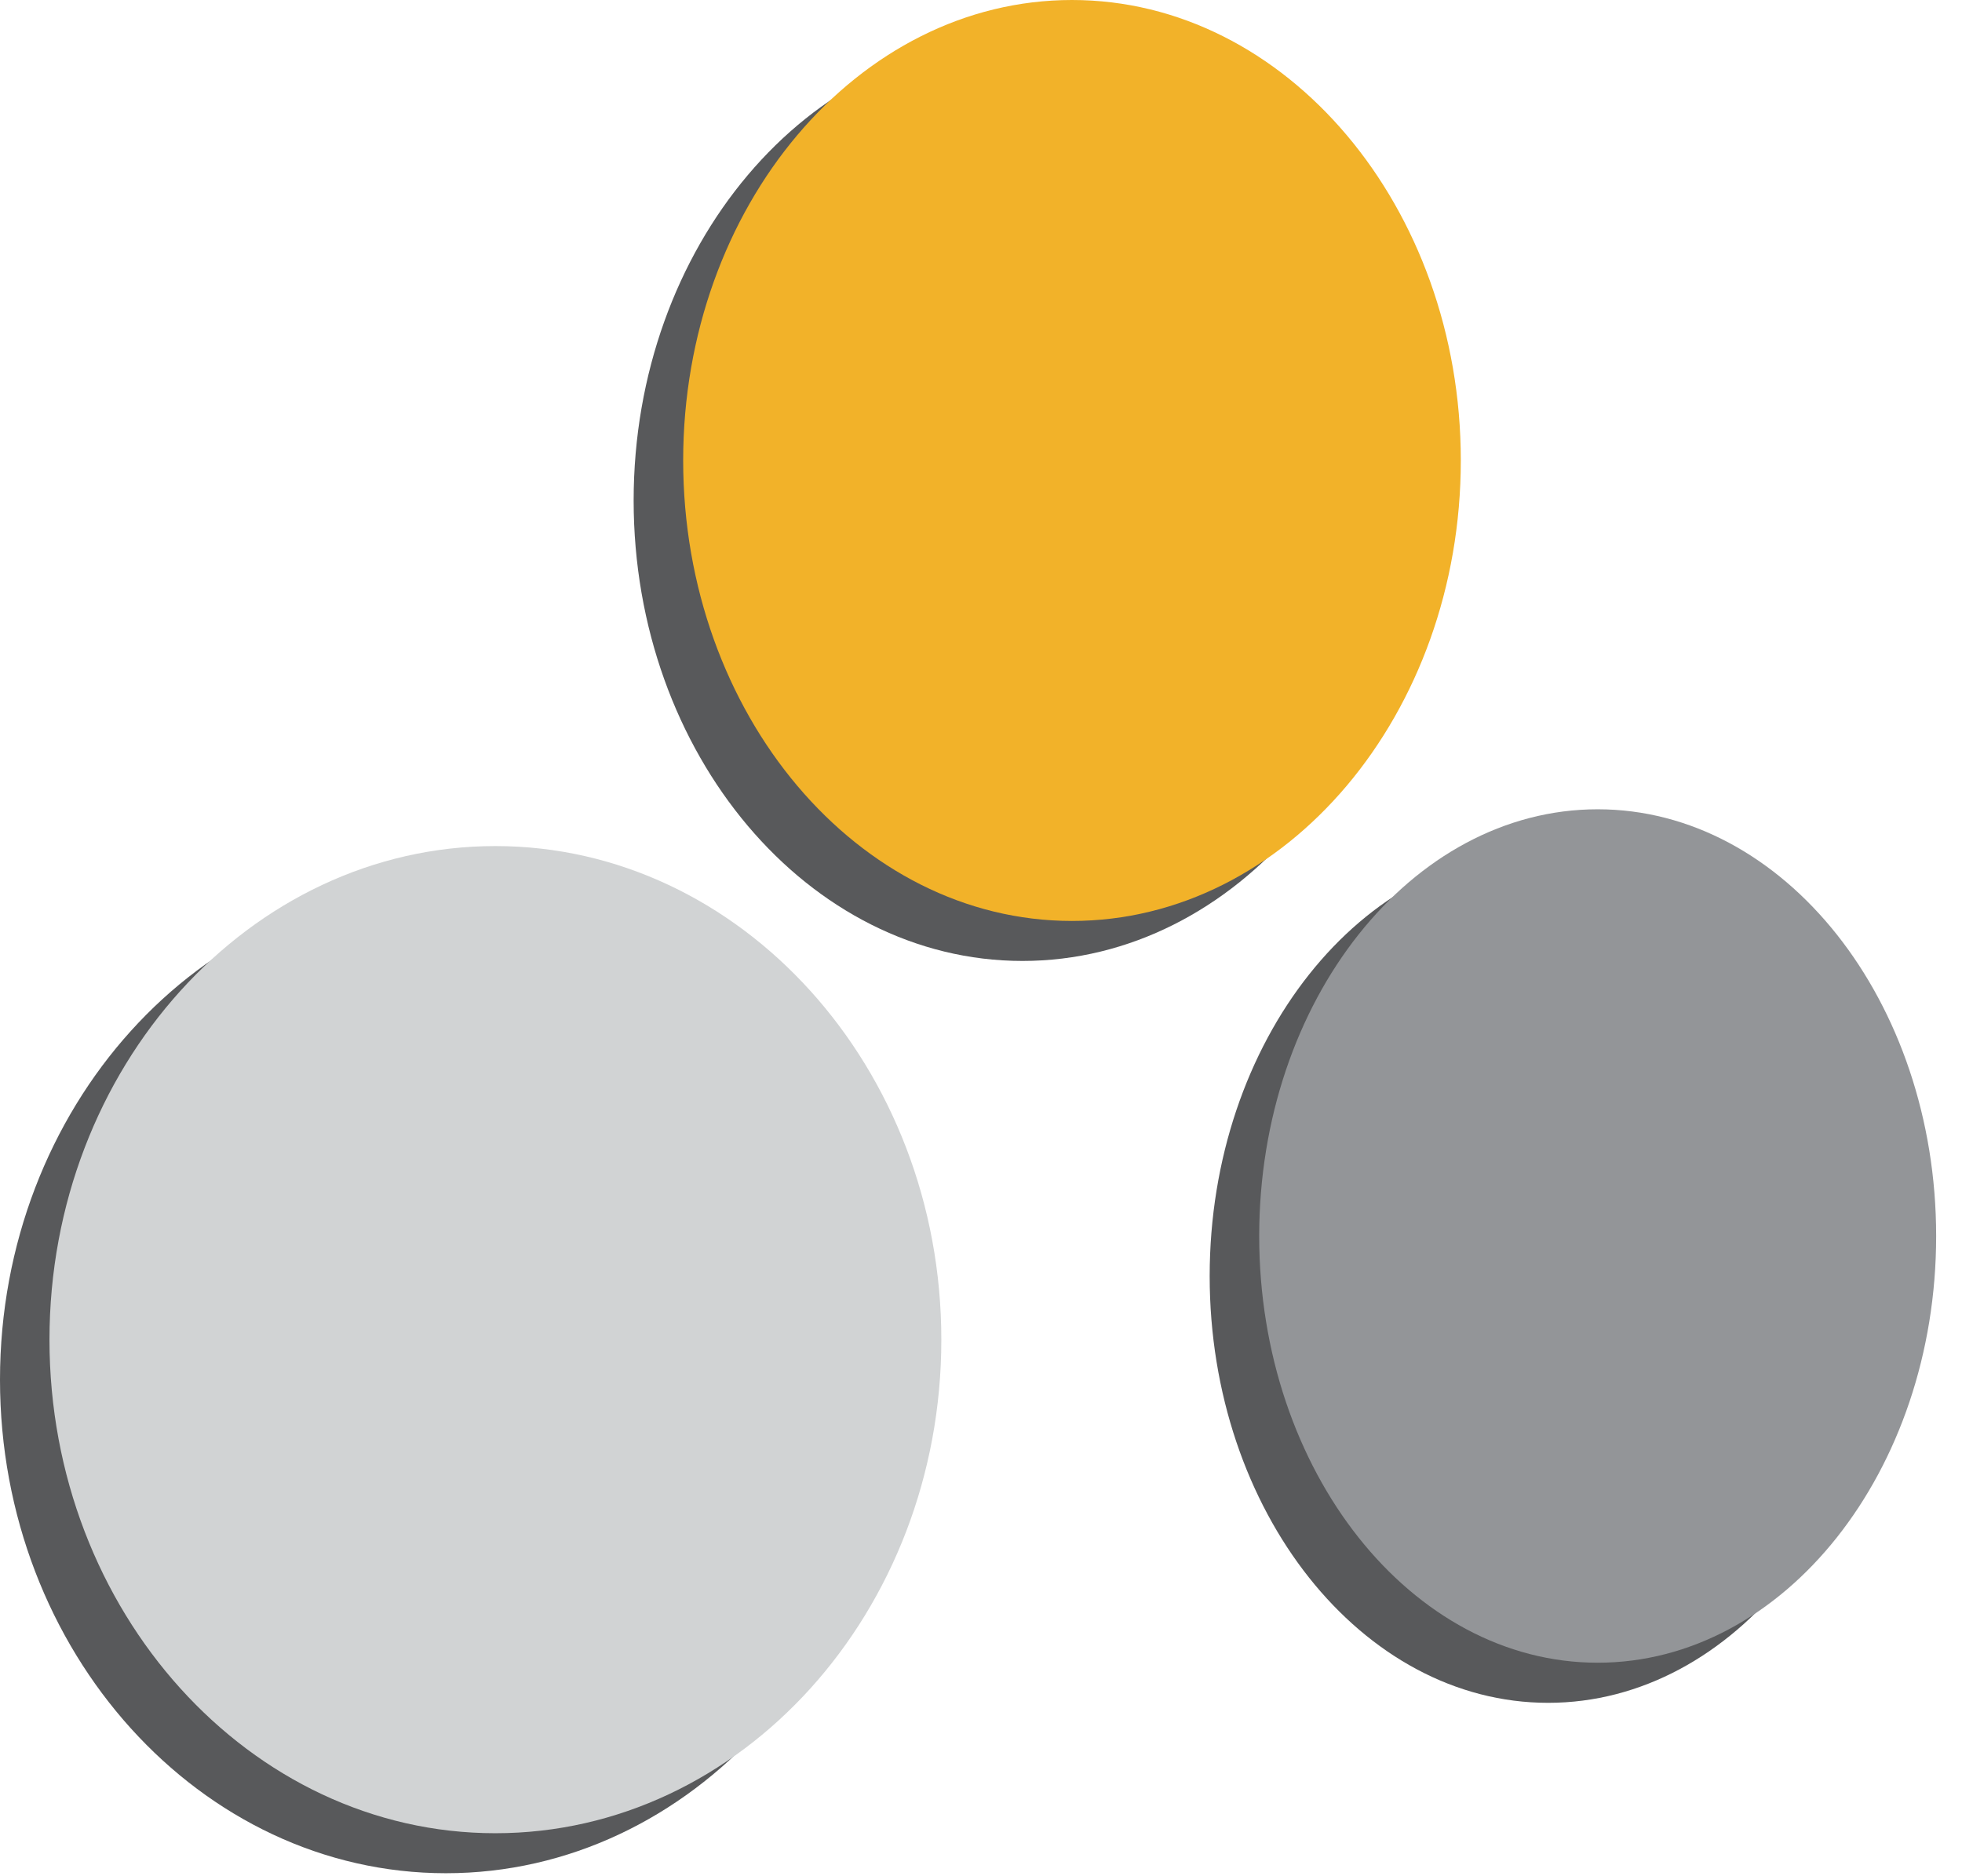
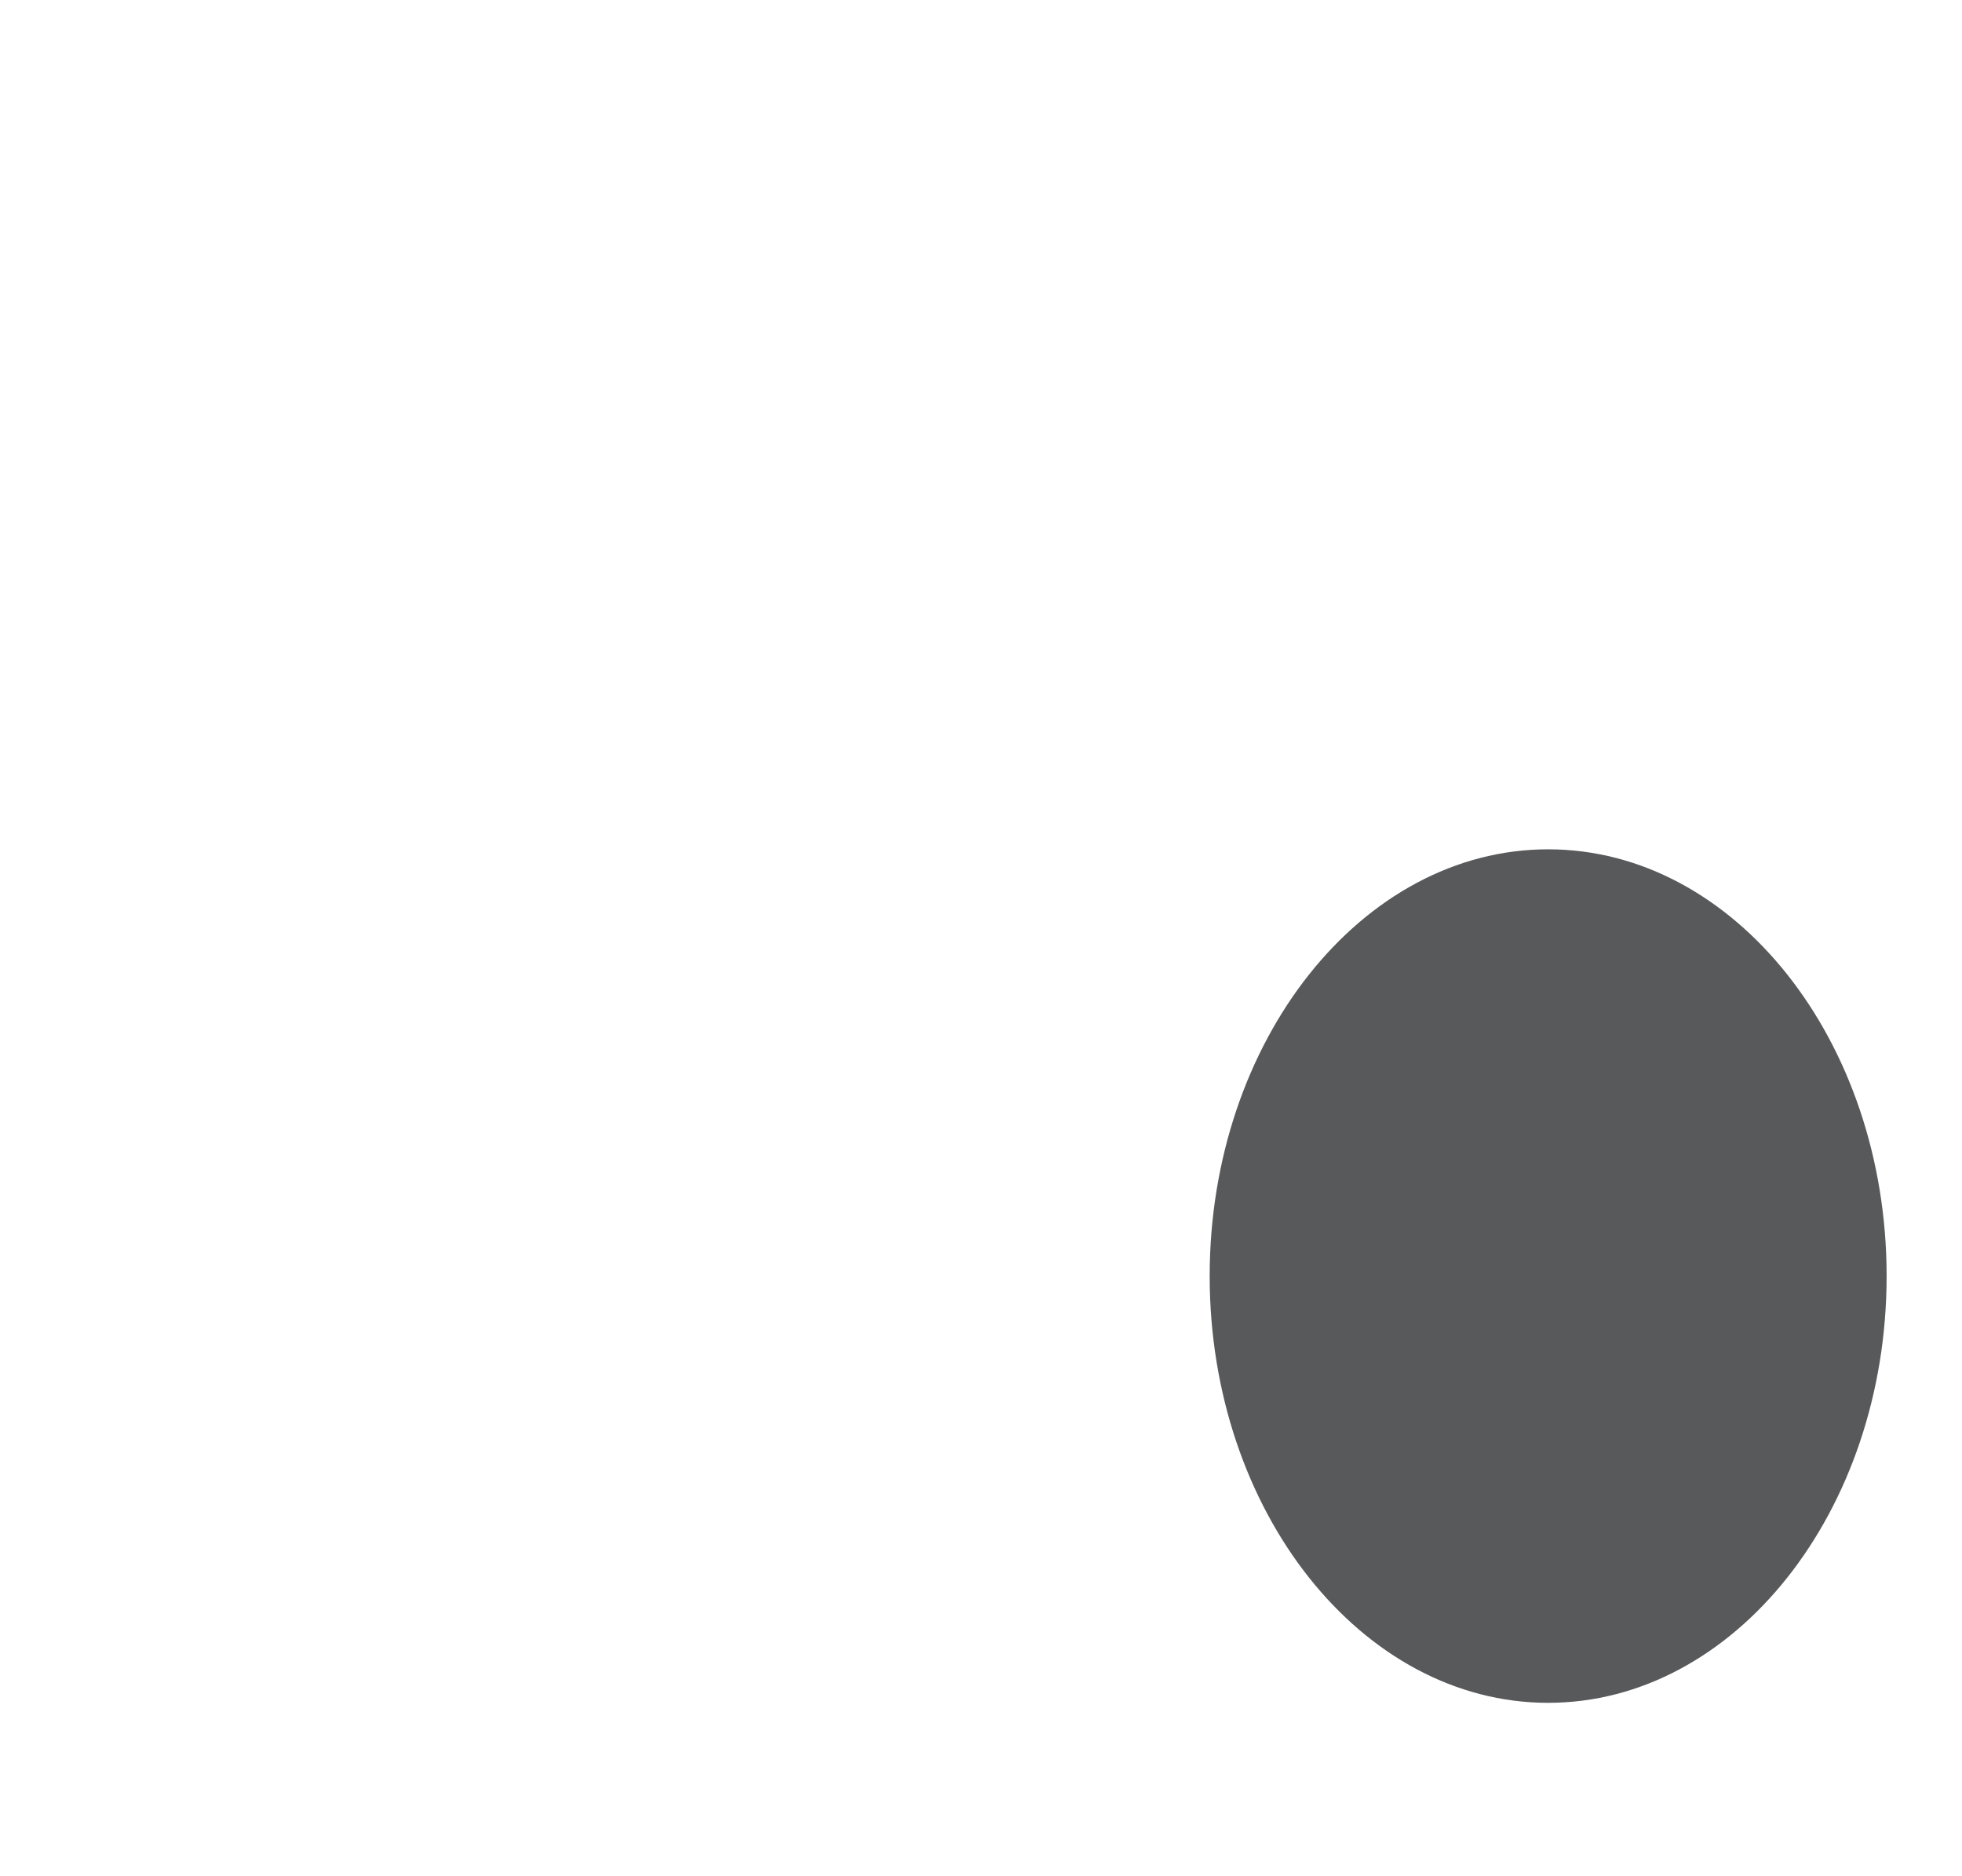
<svg xmlns="http://www.w3.org/2000/svg" width="69" height="66" viewBox="0 0 69 66" fill="none">
-   <path fill-rule="evenodd" clip-rule="evenodd" d="M15.682 31.171C24.32 31.171 31.364 38.972 31.364 48.533C31.364 58.095 24.318 65.894 15.682 65.894C7.046 65.894 0 58.095 0 48.533C0 38.972 7.043 31.171 15.682 31.171Z" fill="#58595B" />
-   <path fill-rule="evenodd" clip-rule="evenodd" d="M17.421 29.762C26.059 29.762 33.105 37.563 33.105 47.126C33.105 56.686 26.061 64.487 17.421 64.487C8.786 64.487 1.74 56.686 1.74 47.126C1.74 37.563 8.786 29.762 17.421 29.762Z" fill="#D1D3D4" />
-   <path fill-rule="evenodd" clip-rule="evenodd" d="M35.959 1.407C43.491 1.407 49.635 8.684 49.635 17.605C49.635 26.525 43.491 33.803 35.959 33.803C28.428 33.803 22.284 26.525 22.284 17.605C22.284 8.684 28.428 1.407 35.959 1.407Z" fill="#58595B" />
-   <path fill-rule="evenodd" clip-rule="evenodd" d="M37.699 0C45.232 0 51.374 7.276 51.374 16.196C51.374 25.116 45.232 32.396 37.699 32.396C30.17 32.396 24.026 25.118 24.026 16.196C24.027 7.276 30.17 0 37.699 0Z" fill="#F2B229" />
  <path fill-rule="evenodd" clip-rule="evenodd" d="M54.445 29.876C61.003 29.876 66.349 36.62 66.349 44.888C66.349 53.155 61.003 59.9 54.445 59.9C47.89 59.9 42.542 53.155 42.542 44.888C42.544 36.62 47.89 29.876 54.445 29.876Z" fill="#58595B" />
-   <path fill-rule="evenodd" clip-rule="evenodd" d="M56.187 28.468C62.745 28.468 68.091 35.213 68.091 43.481C68.091 51.746 62.742 58.489 56.187 58.489C49.633 58.489 44.284 51.746 44.284 43.481C44.284 35.213 49.633 28.468 56.187 28.468Z" fill="#939598" />
</svg>